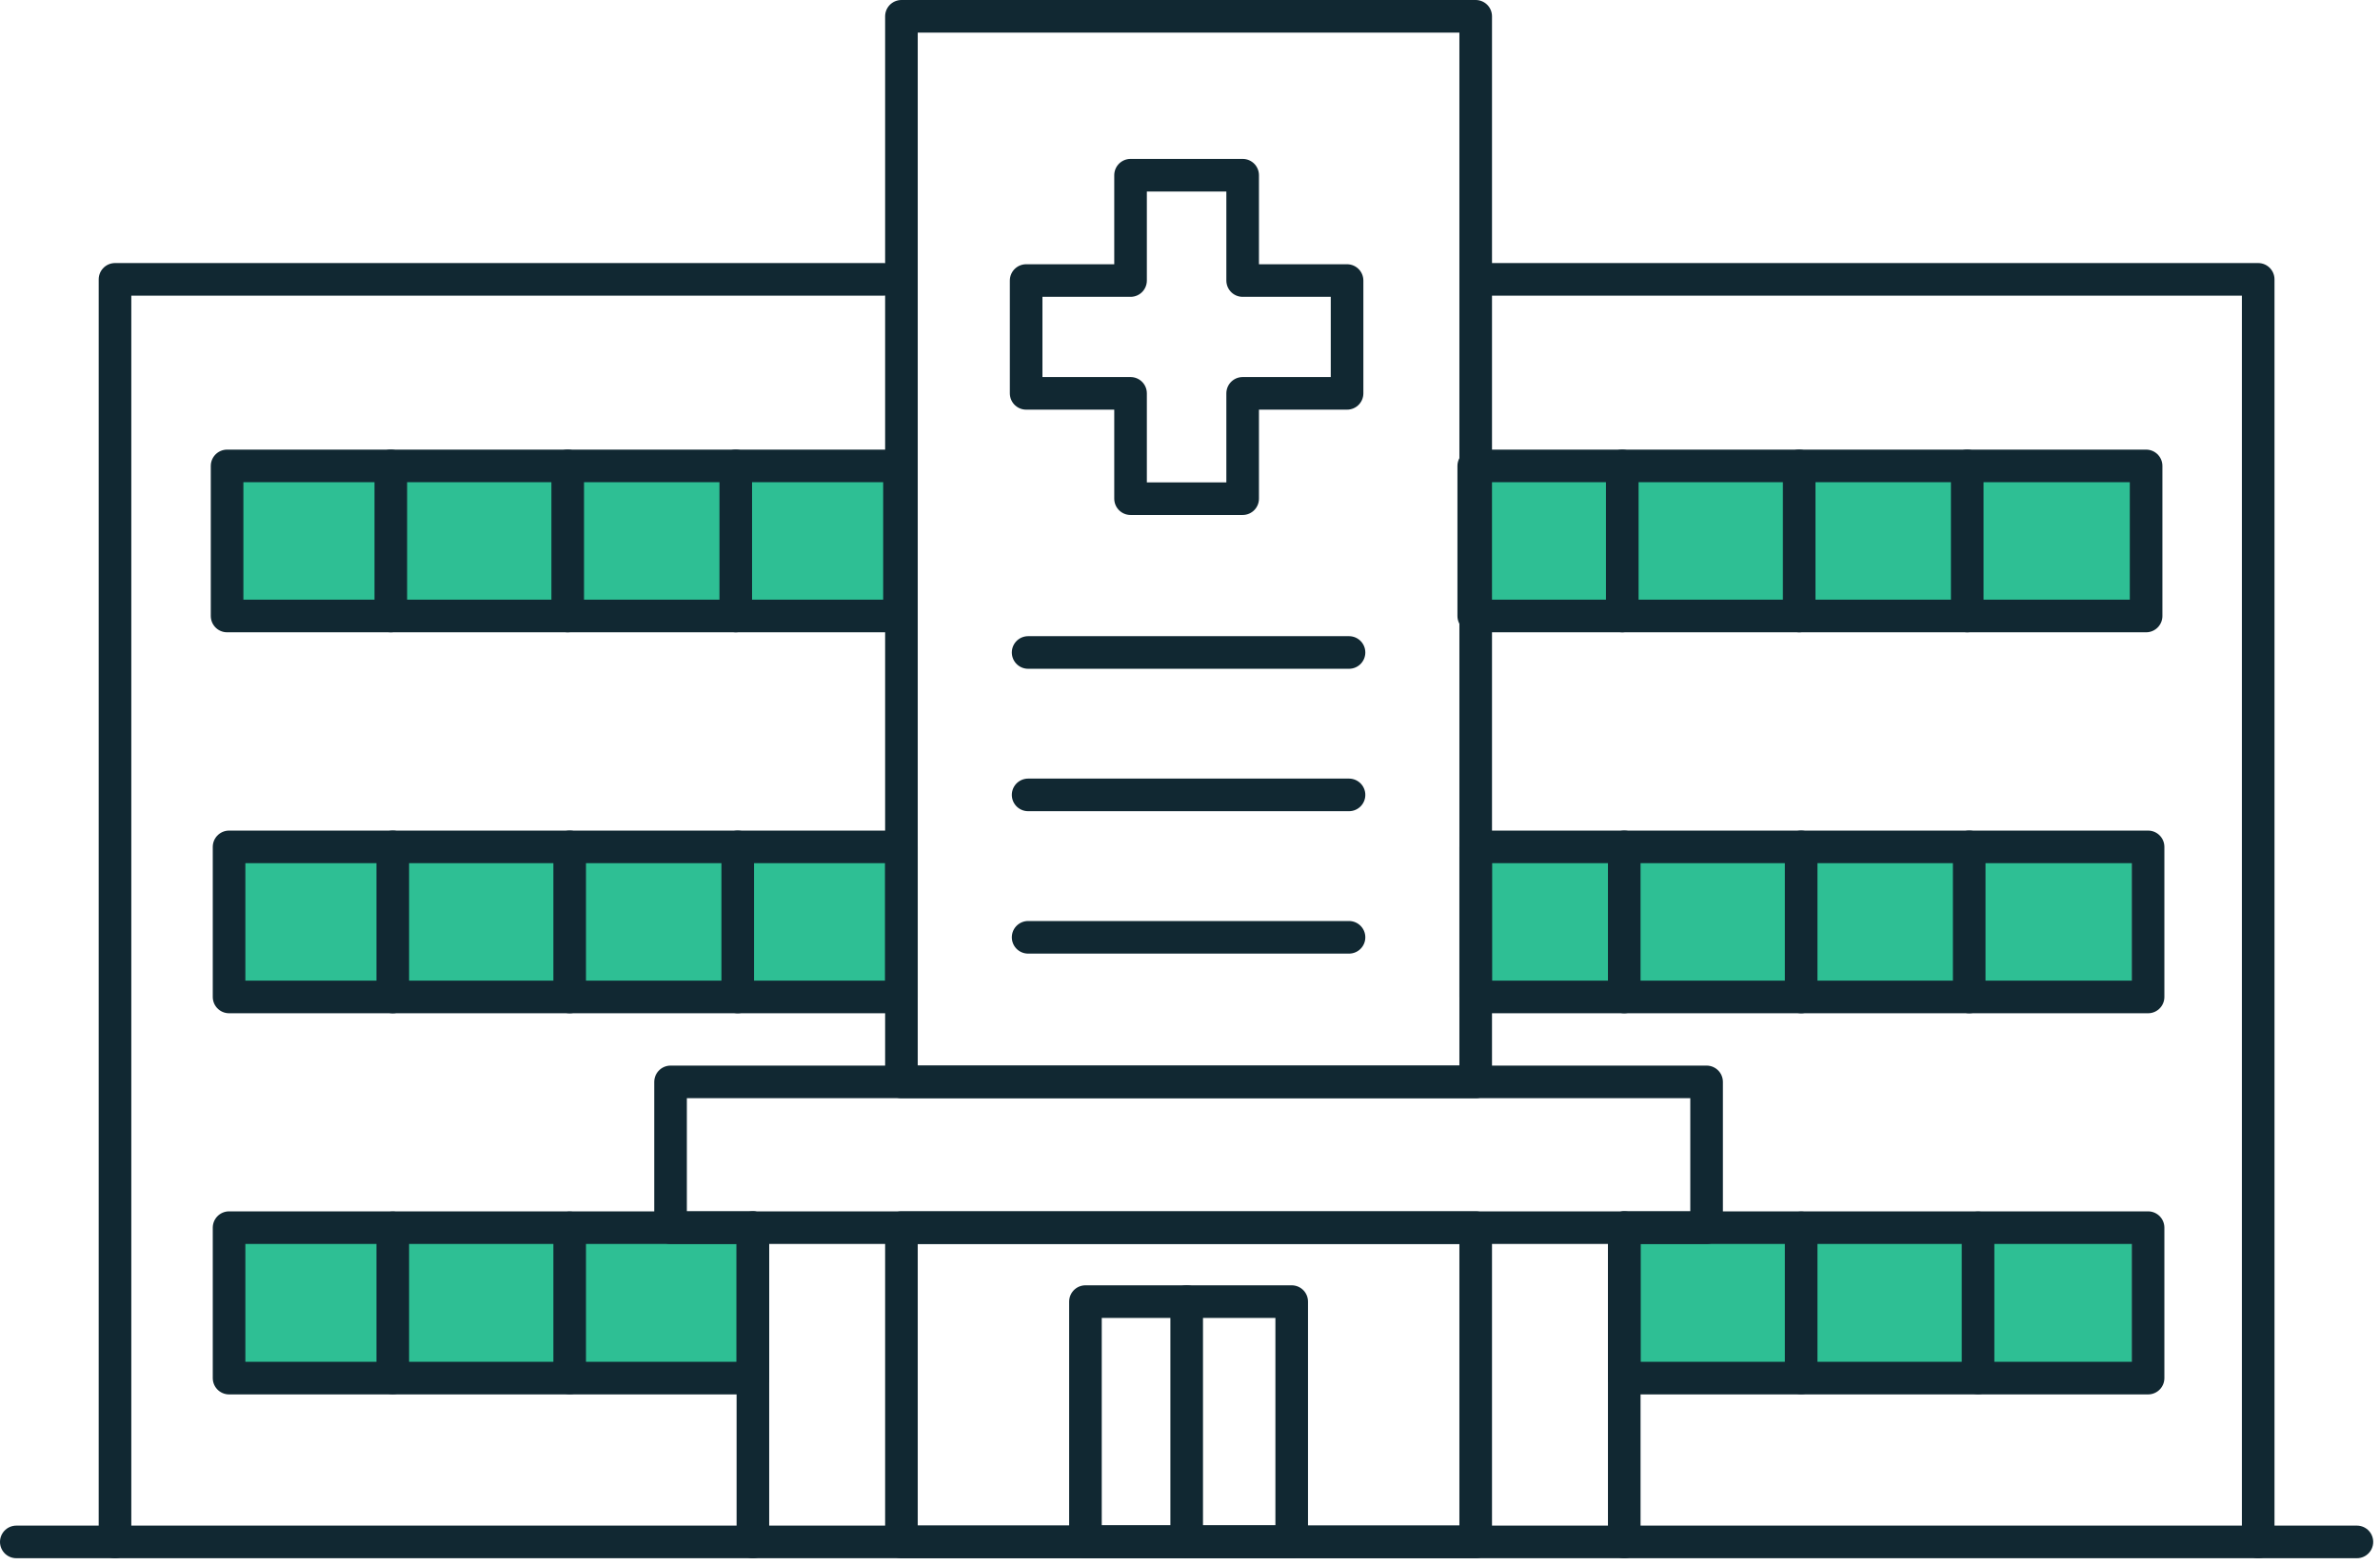
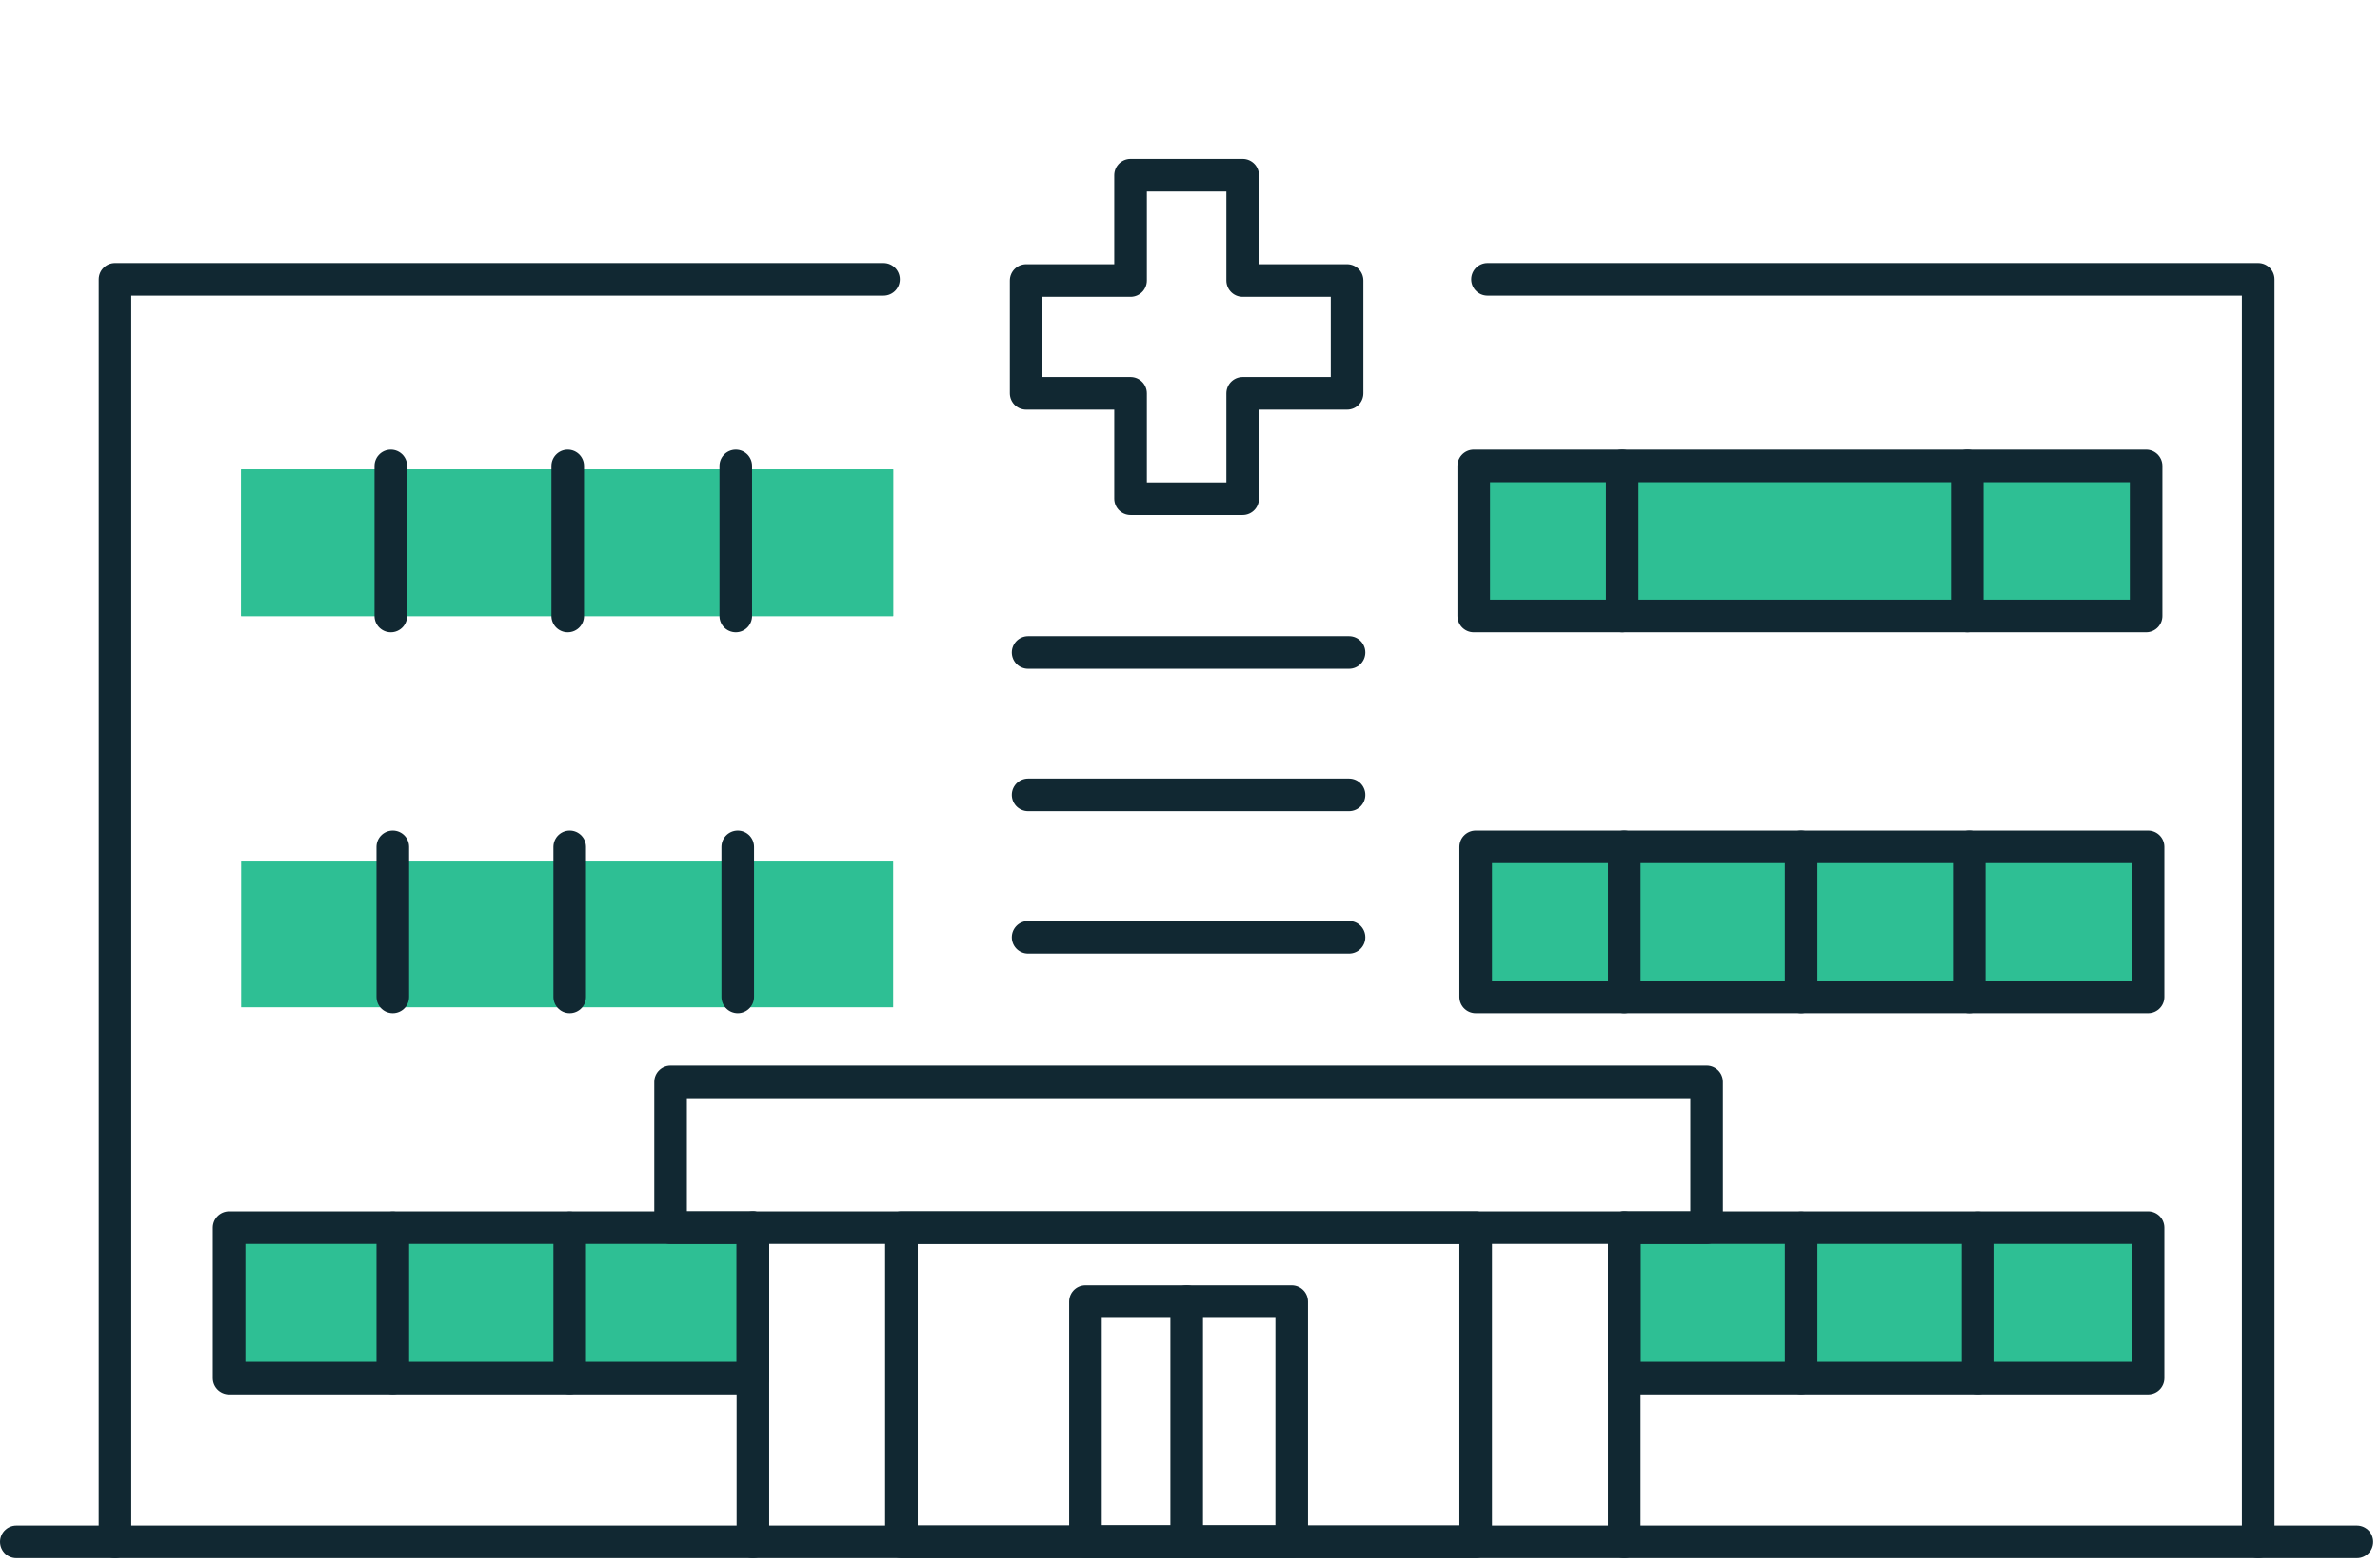
<svg xmlns="http://www.w3.org/2000/svg" width="146" height="96" viewBox="0 0 146 96" fill="none">
  <path d="M54.791 28.797H14.791V37.797H54.791V28.797Z" fill="#2EBF94" />
  <path d="M54.791 28.797H14.791V37.797H54.791V28.797Z" fill="#2EBF94" />
  <path d="M130.792 28.797H90.791V37.797H130.792V28.797Z" fill="#2EBF94" />
  <path d="M54.791 52.797H14.791V61.797H54.791V52.797Z" fill="#2EBF94" />
  <path d="M130.792 52.797H90.791V61.797H130.792V52.797Z" fill="#2EBF94" />
  <path d="M45.791 75.796H14.791V84.796H45.791V75.796Z" fill="#2EBF94" />
  <path d="M130.792 75.796H99.791V84.796H130.792V75.796Z" fill="#2EBF94" />
  <path d="M104.69 66.372H41.135V75.314H104.69V66.372Z" stroke="#112832" stroke-width="2" stroke-linecap="round" stroke-linejoin="round" />
  <path d="M46.186 94.593V75.314" stroke="#112832" stroke-width="2" stroke-linecap="round" stroke-linejoin="round" />
  <path d="M99.639 75.314V94.593" stroke="#112832" stroke-width="2" stroke-linecap="round" stroke-linejoin="round" />
  <path d="M91.251 17.138H138.528V94.593H7.055V17.138H54.199" stroke="#112832" stroke-width="2" stroke-linecap="round" stroke-linejoin="round" />
-   <path d="M90.526 1H55.298V66.372H90.526V1Z" stroke="#112832" stroke-width="2" stroke-linecap="round" stroke-linejoin="round" />
  <path d="M82.635 17.211H76.23V10.748H69.353V17.211H62.948V24.131H69.353V30.593H76.23V24.131H82.635V17.211Z" stroke="#112832" stroke-width="2" stroke-linecap="round" stroke-linejoin="round" />
-   <path d="M55.298 51.955H14.052V61.161H55.298V51.955Z" stroke="#112832" stroke-width="2" stroke-linecap="round" stroke-linejoin="round" />
-   <path d="M131.773 51.955H90.526V61.161H131.773V51.955Z" stroke="#112832" stroke-width="2" stroke-linecap="round" stroke-linejoin="round" />
+   <path d="M131.773 51.955H90.526V61.161H131.773Z" stroke="#112832" stroke-width="2" stroke-linecap="round" stroke-linejoin="round" />
  <path d="M90.526 75.314H55.298V94.593H90.526V75.314Z" stroke="#112832" stroke-width="2" stroke-linecap="round" stroke-linejoin="round" />
  <path d="M79.239 79.851H66.586V94.581H79.239V79.851Z" stroke="#112832" stroke-width="2" stroke-linecap="round" stroke-linejoin="round" />
  <path d="M72.797 79.851V94.593" stroke="#112832" stroke-width="2" stroke-linecap="round" stroke-linejoin="round" />
  <path d="M46.186 75.314H14.052V84.544H46.186V75.314Z" stroke="#112832" stroke-width="2" stroke-linecap="round" stroke-linejoin="round" />
  <path d="M131.773 75.314H99.639V84.544H131.773V75.314Z" stroke="#112832" stroke-width="2" stroke-linecap="round" stroke-linejoin="round" />
  <path d="M1 94.593H7.055" stroke="#112832" stroke-width="2" stroke-linecap="round" stroke-linejoin="round" />
  <path d="M138.528 94.593H144.583" stroke="#112832" stroke-width="2" stroke-linecap="round" stroke-linejoin="round" />
  <path d="M24.095 51.955V61.161" stroke="#112832" stroke-width="2" stroke-linecap="round" stroke-linejoin="round" />
  <path d="M34.947 51.955V61.161" stroke="#112832" stroke-width="2" stroke-linecap="round" stroke-linejoin="round" />
  <path d="M45.256 51.955V61.161" stroke="#112832" stroke-width="2" stroke-linecap="round" stroke-linejoin="round" />
  <path d="M24.095 75.326V84.532" stroke="#112832" stroke-width="2" stroke-linecap="round" stroke-linejoin="round" />
  <path d="M34.947 75.326V84.532" stroke="#112832" stroke-width="2" stroke-linecap="round" stroke-linejoin="round" />
  <path d="M110.491 75.326V84.532" stroke="#112832" stroke-width="2" stroke-linecap="round" stroke-linejoin="round" />
  <path d="M121.343 75.326V84.532" stroke="#112832" stroke-width="2" stroke-linecap="round" stroke-linejoin="round" />
  <path d="M99.639 51.955V61.161" stroke="#112832" stroke-width="2" stroke-linecap="round" stroke-linejoin="round" />
  <path d="M110.491 51.955V61.161" stroke="#112832" stroke-width="2" stroke-linecap="round" stroke-linejoin="round" />
  <path d="M120.8 51.955V61.161" stroke="#112832" stroke-width="2" stroke-linecap="round" stroke-linejoin="round" />
-   <path d="M55.178 28.583H13.931V37.79H55.178V28.583Z" stroke="#112832" stroke-width="2" stroke-linecap="round" stroke-linejoin="round" />
  <path d="M131.652 28.583H90.406V37.79H131.652V28.583Z" stroke="#112832" stroke-width="2" stroke-linecap="round" stroke-linejoin="round" />
  <path d="M23.974 28.583V37.79" stroke="#112832" stroke-width="2" stroke-linecap="round" stroke-linejoin="round" />
  <path d="M34.826 28.583V37.79" stroke="#112832" stroke-width="2" stroke-linecap="round" stroke-linejoin="round" />
  <path d="M45.135 28.583V37.79" stroke="#112832" stroke-width="2" stroke-linecap="round" stroke-linejoin="round" />
  <path d="M99.518 28.583V37.79" stroke="#112832" stroke-width="2" stroke-linecap="round" stroke-linejoin="round" />
-   <path d="M110.37 28.583V37.79" stroke="#112832" stroke-width="2" stroke-linecap="round" stroke-linejoin="round" />
  <path d="M120.679 28.583V37.79" stroke="#112832" stroke-width="2" stroke-linecap="round" stroke-linejoin="round" />
  <path d="M63.069 40.028H82.755" stroke="#112832" stroke-width="2" stroke-linecap="round" stroke-linejoin="round" />
  <path d="M63.069 48.765H82.755" stroke="#112832" stroke-width="2" stroke-linecap="round" stroke-linejoin="round" />
  <path d="M63.069 57.502H82.755" stroke="#112832" stroke-width="2" stroke-linecap="round" stroke-linejoin="round" />
</svg>